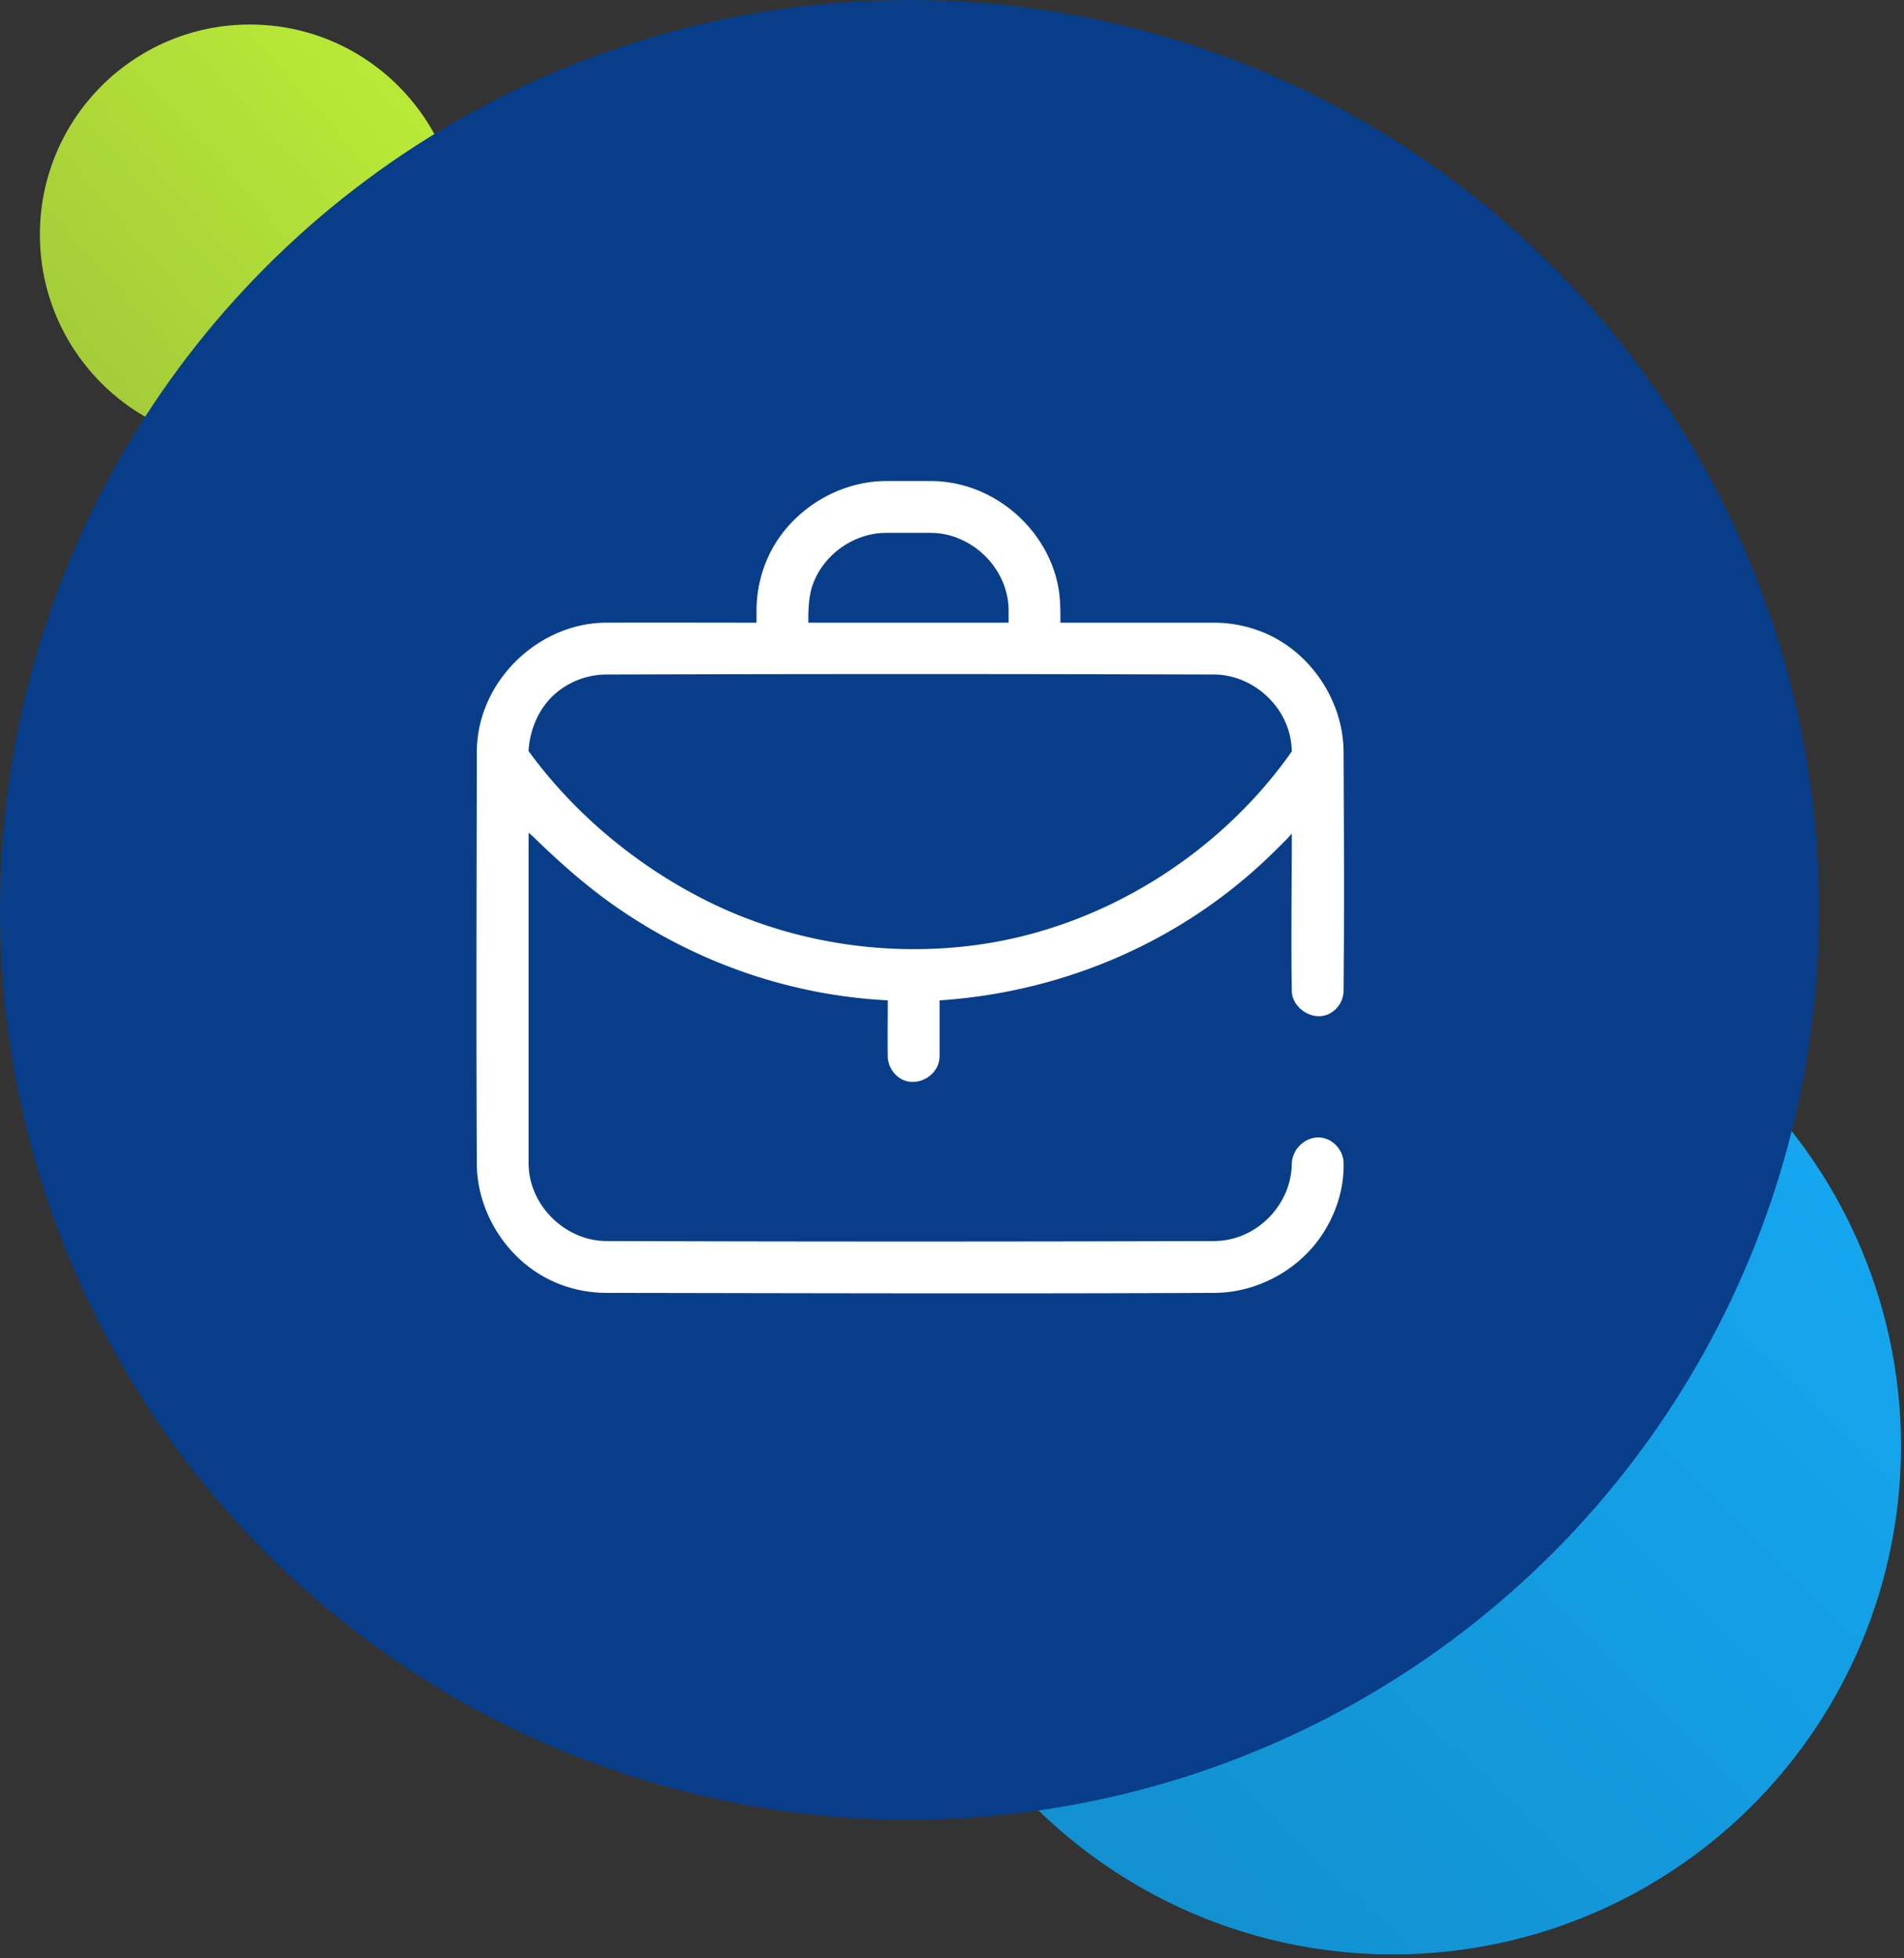
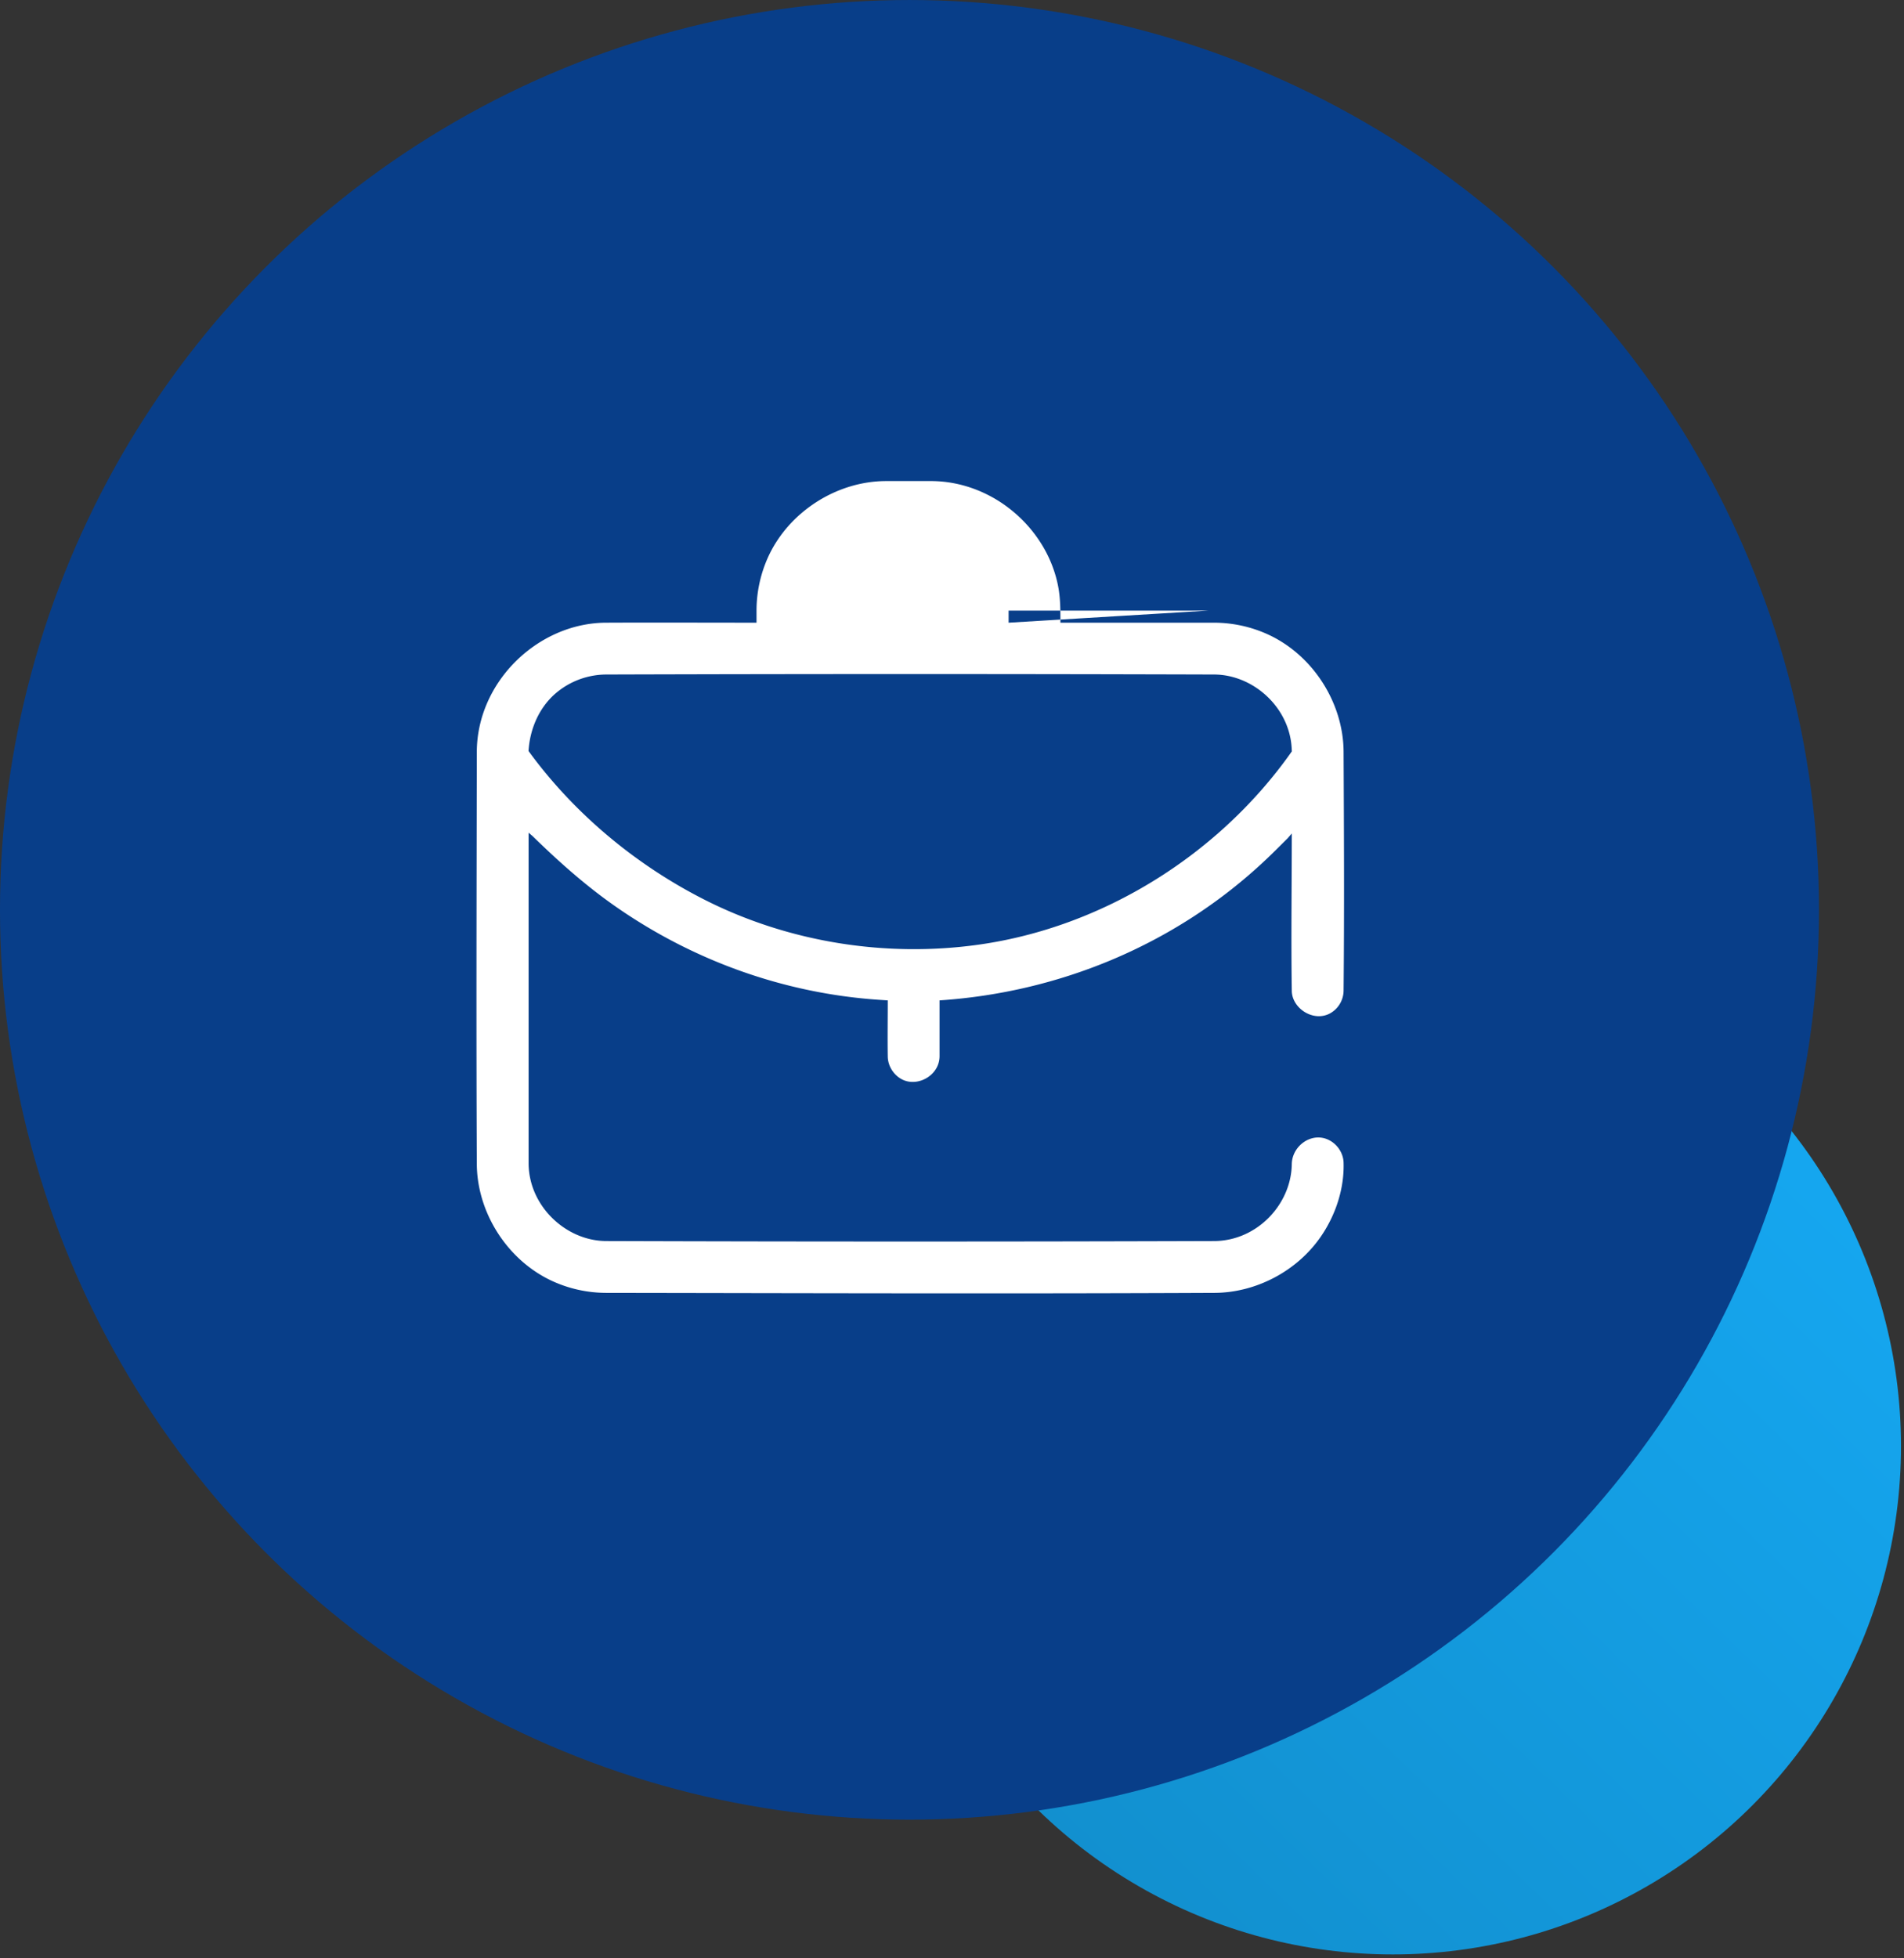
<svg xmlns="http://www.w3.org/2000/svg" viewBox="0 0 250 257" fill-rule="evenodd" clip-rule="evenodd" stroke-linejoin="round" stroke-miterlimit="2">
  <rect x="0" y="0" width="250" height="257" fill="#333333" stroke="none" />
  <circle cx=".52" cy="-.04" r=".51" fill="url(#_Linear1)" transform="matrix(-130.817 0 0 130.817 250.913 195.048)" />
-   <circle cx=".5" cy=".02" fill="url(#_Linear2)" r=".52" transform="matrix(-53.029 0 0 53.029 59.328 29.735)" />
  <circle cx="119.42" cy="136.83" r="119.42" fill="#083e89" transform="matrix(-1 0 0 1 238.838 -17.408)" />
-   <path d="M116.338 63.143c-6.507.01-12.811 4.071-15.501 10.012a17.08 17.08 0 00-1.504 6.991v1.586c-6.611 0-13.222-.03-19.834 0-8.811.071-16.849 7.685-16.893 16.95-.029 18.04-.086 36.081 0 54.122.05 6.373 3.994 12.576 9.826 15.303a17.055 17.055 0 007.122 1.59c26.656.041 53.313.126 79.969 0 5.404-.043 10.708-2.835 13.812-7.252 2.013-2.864 3.19-6.398 3.08-9.86-.049-1.53-1.236-2.94-2.754-3.23-1.99-.381-4.026 1.308-4.047 3.471-.084 5.262-4.561 10.017-10.135 10.07-26.645.085-53.291.085-79.936 0-5.28-.05-10.118-4.627-10.136-10.2v-43.394l.507.428c3.365 3.287 6.885 6.431 10.736 9.133 10.167 7.135 22.145 11.502 34.692 12.364l1.222.081c0 2.465-.039 4.931 0 7.397.029 1.314.892 2.583 2.115 3.083 2.019.824 4.679-.724 4.686-3.152v-7.328c15.473-1.029 30.487-7.097 42.209-17.877a74.833 74.833 0 001.953-1.866l1.562-1.553.526-.613c0 6.62-.104 14.071.001 20.69.05 2.28 2.85 4.103 5.02 2.924a3.455 3.455 0 001.78-2.946c.102-10.48.051-20.96 0-31.44-.05-6.37-3.994-12.578-9.826-15.305a17.088 17.088 0 00-7.178-1.59h-20.177c0-1.519.006-3.048-.256-4.54-1.355-7.7-8.468-14.01-16.692-14.05-1.983-.004-3.966 0-5.949 0zm43.139 25.392c5.067.047 9.811 4.27 10.122 9.637l.023.45c-9.49 13.502-24.759 23.09-41.177 25.379-12.224 1.704-24.968-.347-35.948-5.913-8.924-4.524-16.875-11.126-22.778-19.077l-.32-.433c.166-2.856 1.359-5.644 3.494-7.516a10.297 10.297 0 016.653-2.527c26.643-.082 53.287-.083 79.931 0zm-27.043-6.802v-1.59c-.018-5.584-4.859-10.148-10.137-10.2-2.008-.005-4.017-.005-6.026 0-4.238.042-8.176 2.9-9.558 6.815-.555 1.574-.578 3.276-.578 4.975h26.299z" fill="#fff" />
+   <path d="M116.338 63.143c-6.507.01-12.811 4.071-15.501 10.012a17.08 17.08 0 00-1.504 6.991v1.586c-6.611 0-13.222-.03-19.834 0-8.811.071-16.849 7.685-16.893 16.95-.029 18.04-.086 36.081 0 54.122.05 6.373 3.994 12.576 9.826 15.303a17.055 17.055 0 007.122 1.59c26.656.041 53.313.126 79.969 0 5.404-.043 10.708-2.835 13.812-7.252 2.013-2.864 3.19-6.398 3.08-9.86-.049-1.53-1.236-2.94-2.754-3.23-1.99-.381-4.026 1.308-4.047 3.471-.084 5.262-4.561 10.017-10.135 10.07-26.645.085-53.291.085-79.936 0-5.28-.05-10.118-4.627-10.136-10.2v-43.394l.507.428c3.365 3.287 6.885 6.431 10.736 9.133 10.167 7.135 22.145 11.502 34.692 12.364l1.222.081c0 2.465-.039 4.931 0 7.397.029 1.314.892 2.583 2.115 3.083 2.019.824 4.679-.724 4.686-3.152v-7.328c15.473-1.029 30.487-7.097 42.209-17.877a74.833 74.833 0 001.953-1.866l1.562-1.553.526-.613c0 6.62-.104 14.071.001 20.69.05 2.28 2.85 4.103 5.02 2.924a3.455 3.455 0 001.78-2.946c.102-10.48.051-20.96 0-31.44-.05-6.37-3.994-12.578-9.826-15.305a17.088 17.088 0 00-7.178-1.59h-20.177c0-1.519.006-3.048-.256-4.54-1.355-7.7-8.468-14.01-16.692-14.05-1.983-.004-3.966 0-5.949 0zm43.139 25.392c5.067.047 9.811 4.27 10.122 9.637l.023.45c-9.49 13.502-24.759 23.09-41.177 25.379-12.224 1.704-24.968-.347-35.948-5.913-8.924-4.524-16.875-11.126-22.778-19.077l-.32-.433c.166-2.856 1.359-5.644 3.494-7.516a10.297 10.297 0 016.653-2.527c26.643-.082 53.287-.083 79.931 0zm-27.043-6.802v-1.59h26.299z" fill="#fff" />
  <defs>
    <linearGradient id="_Linear1" x1="0" y1="0" x2="1" y2="0" gradientUnits="userSpaceOnUse" gradientTransform="scale(-1 1) rotate(-45.31 0 1.202)">
      <stop offset="0" stop-color="#1290cf" />
      <stop offset="1" stop-color="#15a6ef" />
    </linearGradient>
    <linearGradient id="_Linear2" x1="0" y1="0" x2="1" y2="0" gradientUnits="userSpaceOnUse" gradientTransform="scale(-1 1) rotate(-41.423 0 1.336)">
      <stop offset="0" stop-color="#a5cd39" />
      <stop offset="1" stop-color="#b9e937" />
    </linearGradient>
  </defs>
</svg>